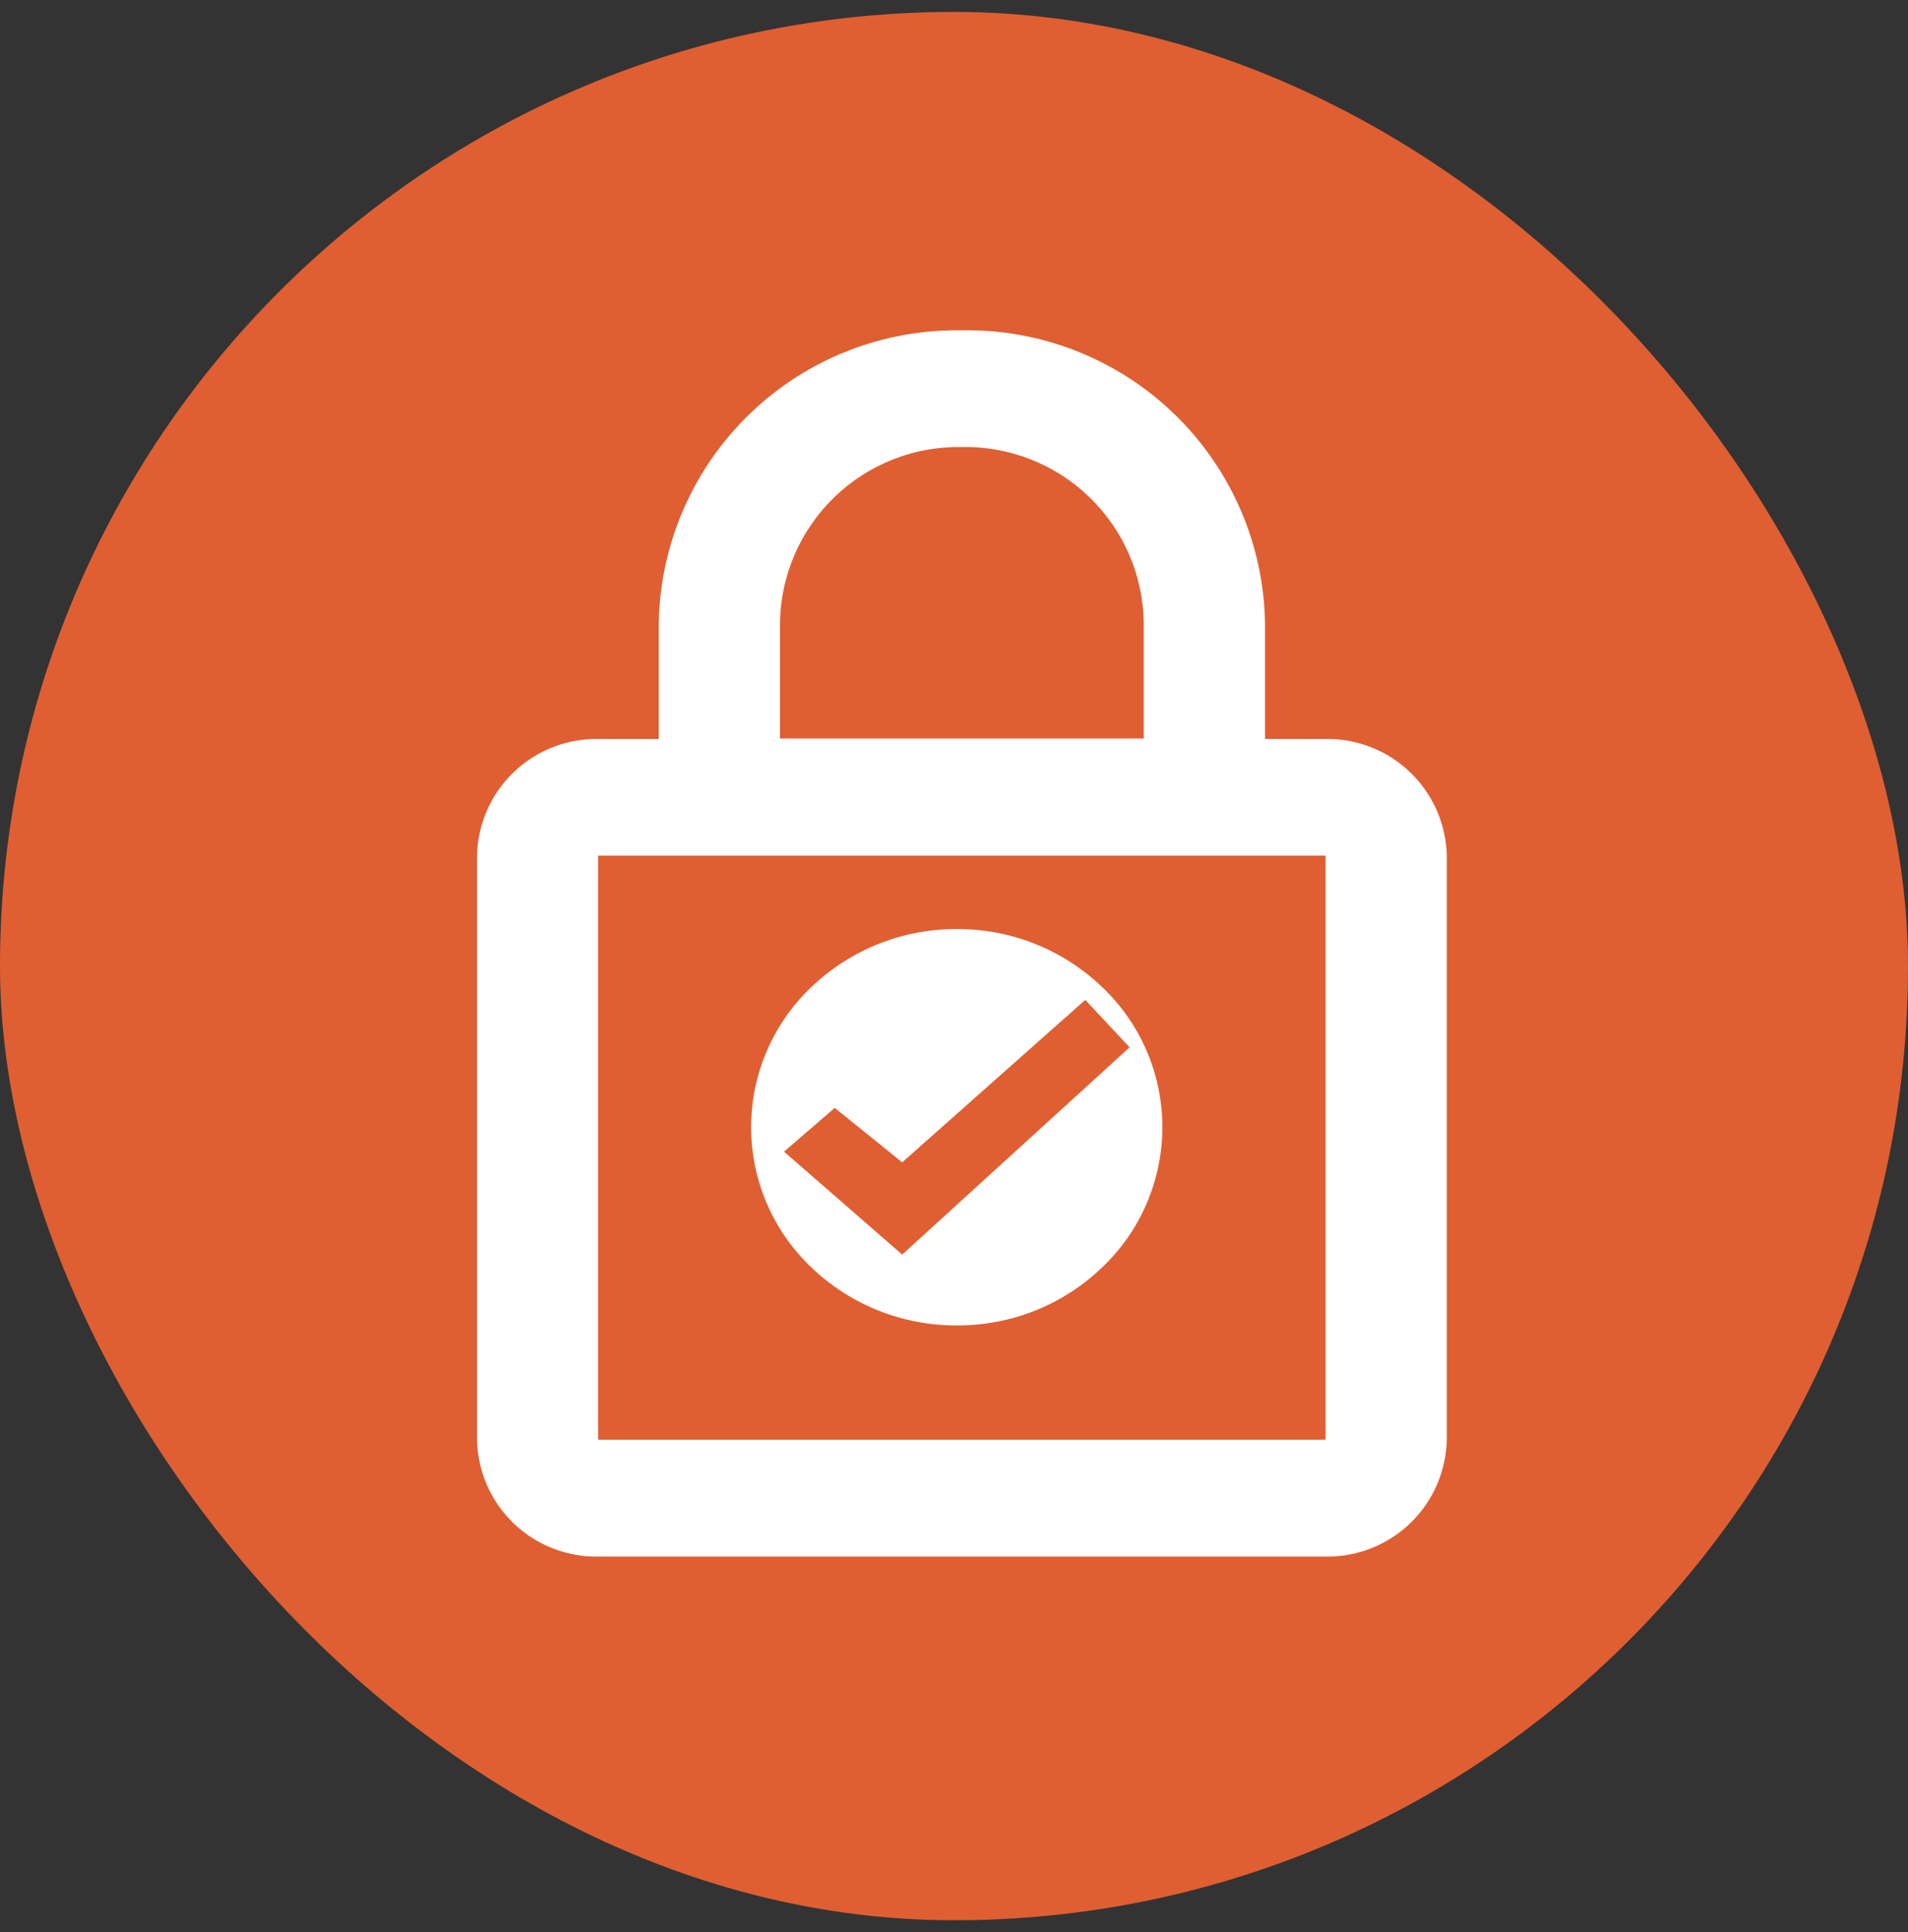
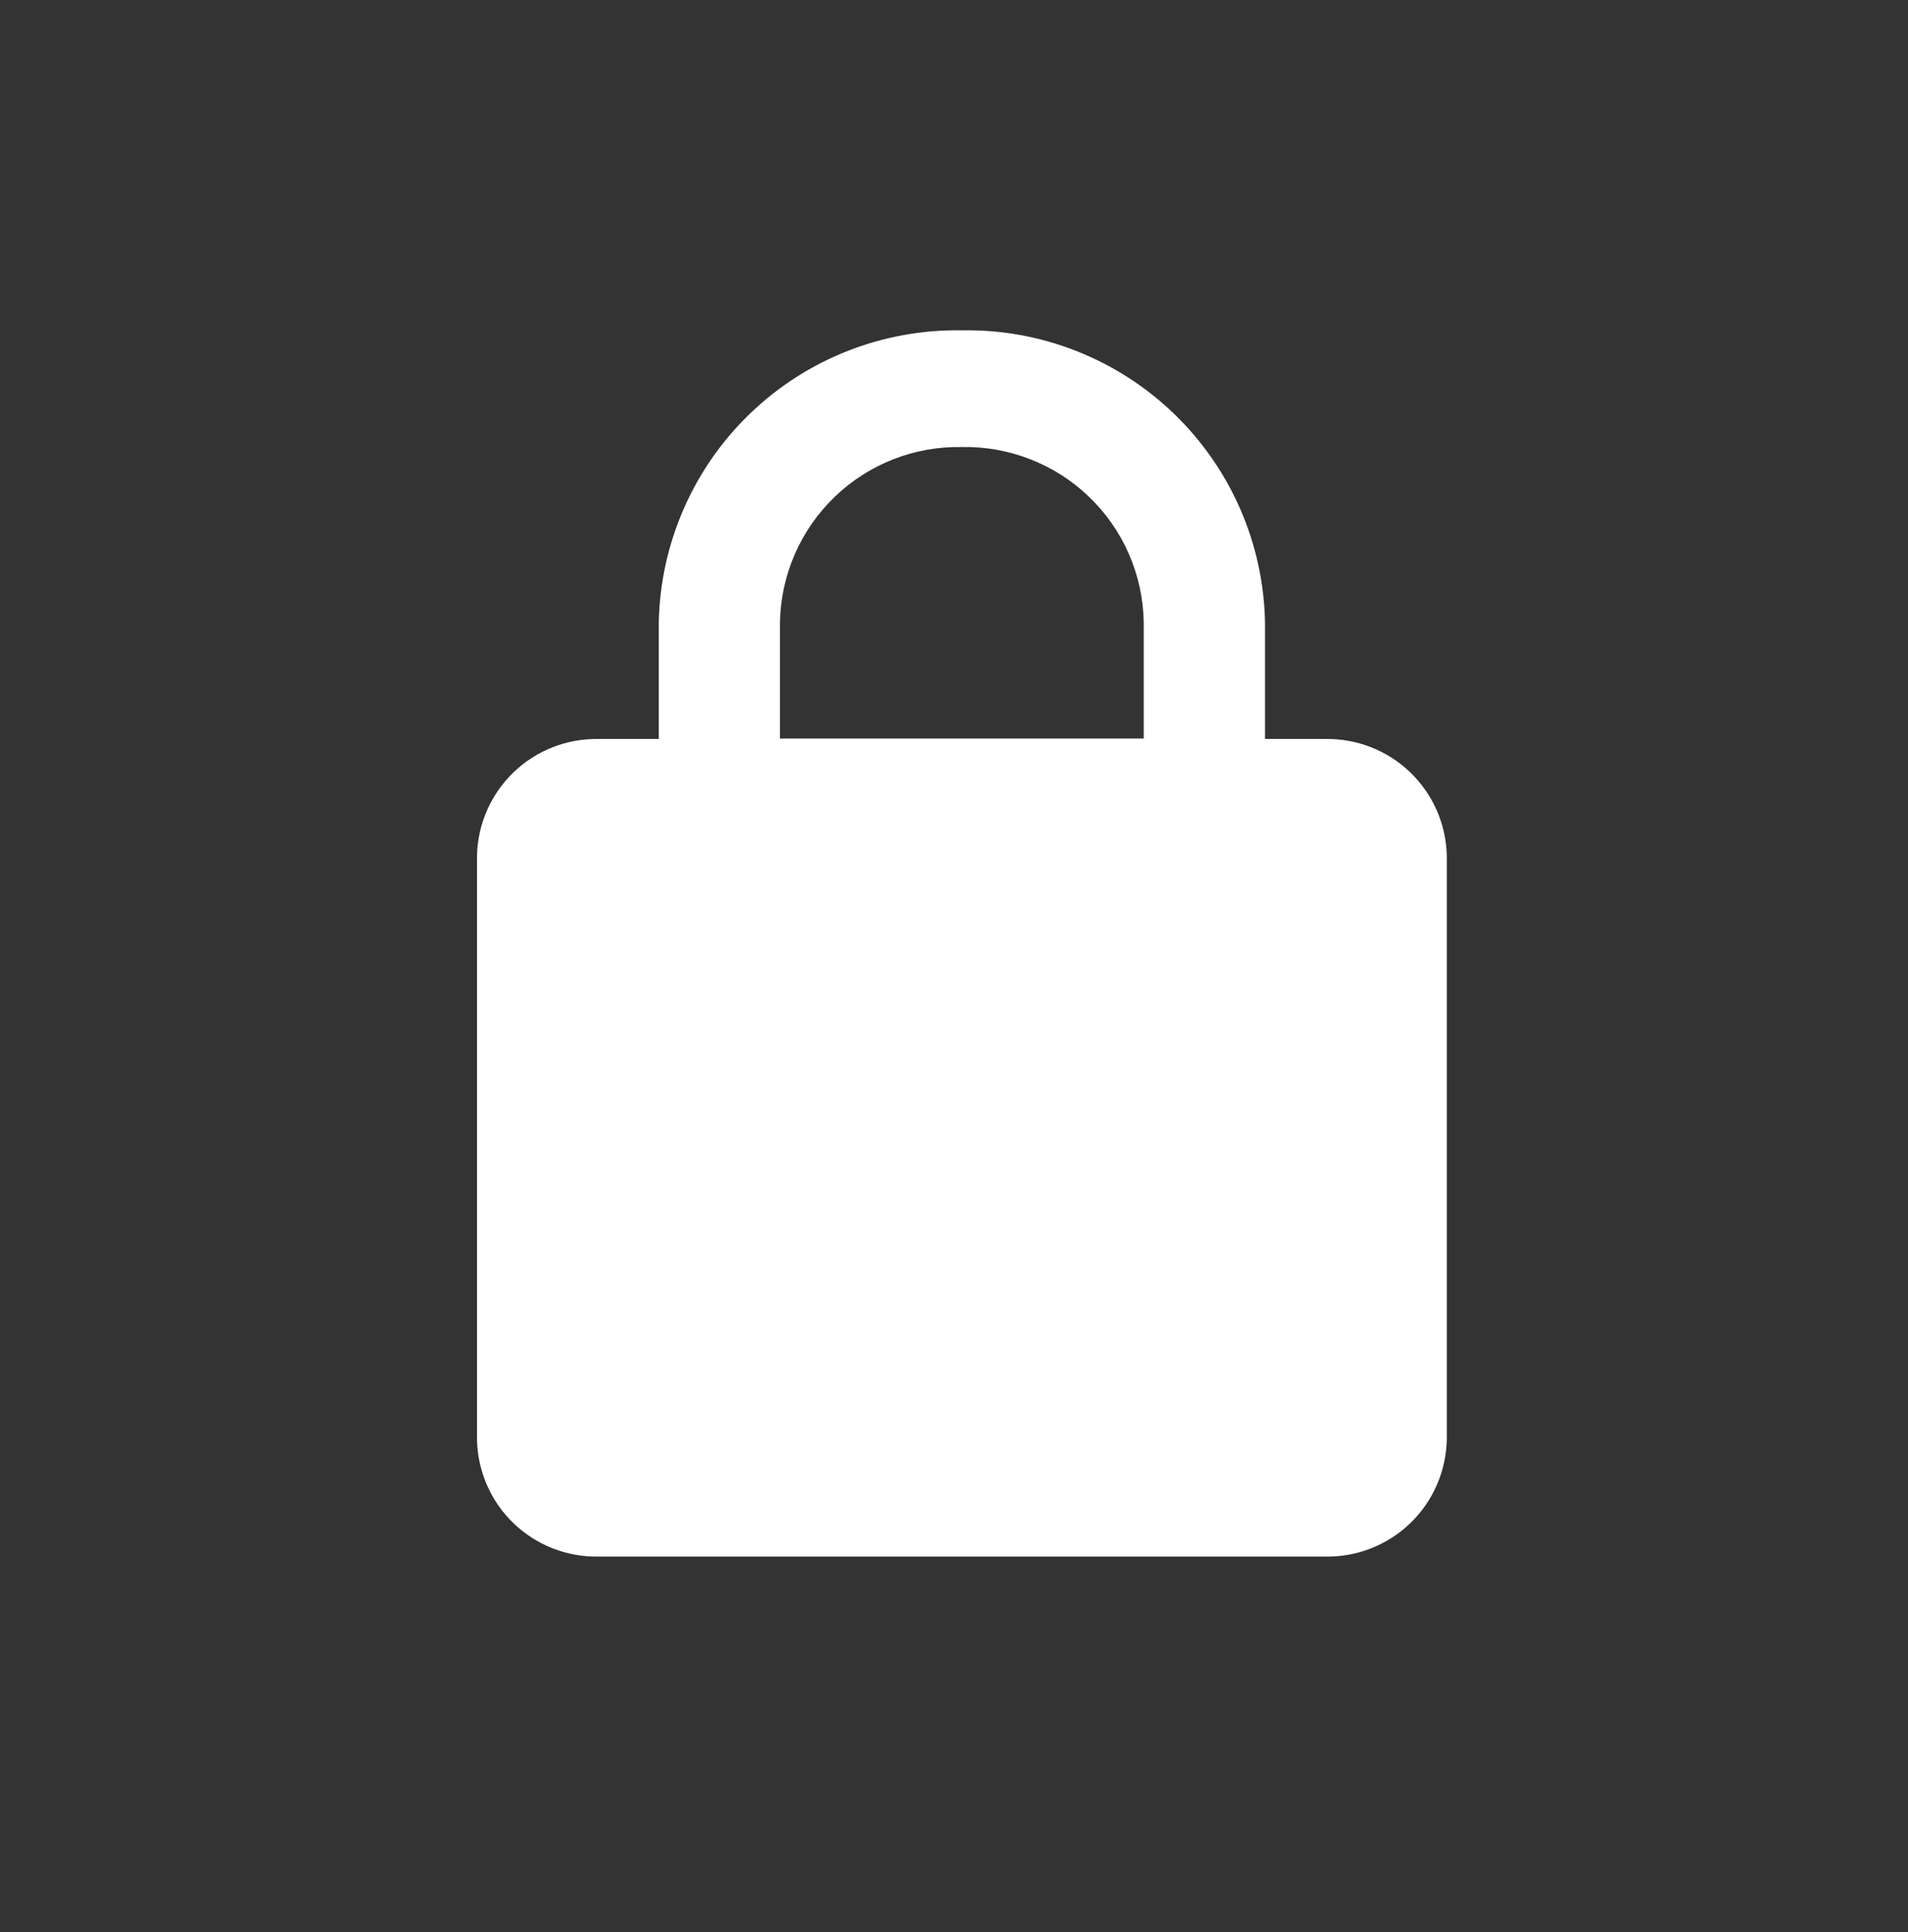
<svg xmlns="http://www.w3.org/2000/svg" width="80" height="81" viewBox="0 0 80 81" fill="none">
  <rect x="0" y="0" width="80" height="81" fill="#333333" stroke="none" />
  <g clip-path="url(#clip0_578_39)">
-     <path d="M75.556 0.5H4.444C1.99 0.5 0 2.49 0 4.944V76.056C0 78.51 1.99 80.5 4.444 80.5H75.556C78.01 80.5 80 78.51 80 76.056V4.944C80 2.49 78.01 0.5 75.556 0.5Z" fill="#DF5F32" />
-     <path d="M25.078 65.255C23.756 65.274 22.479 64.771 21.528 63.853C20.576 62.935 20.027 61.676 20 60.354V35.867C20.03 34.547 20.581 33.293 21.532 32.377C22.483 31.461 23.758 30.96 25.078 30.979H27.622V26.088C27.688 22.78 29.064 19.633 31.448 17.338C33.831 15.043 37.028 13.789 40.336 13.848C43.643 13.789 46.839 15.047 49.221 17.342C51.603 19.637 52.976 22.781 53.04 26.088V30.979H55.579C56.9 30.959 58.176 31.461 59.128 32.377C60.08 33.293 60.631 34.546 60.662 35.867V60.354C60.633 61.677 60.084 62.935 59.132 63.853C58.18 64.771 56.902 65.274 55.579 65.255H25.078ZM25.078 60.354H55.577V35.867H25.078V60.354ZM32.704 26.075V30.962H47.956V26.075C47.937 25.093 47.726 24.123 47.333 23.223C46.94 22.323 46.372 21.509 45.664 20.828C44.956 20.146 44.122 19.614 43.208 19.256C42.293 18.898 41.316 18.72 40.334 18.74C39.352 18.72 38.374 18.894 37.459 19.252C36.543 19.61 35.706 20.146 34.998 20.828C34.289 21.509 33.723 22.323 33.329 23.223C32.935 24.124 32.723 25.092 32.704 26.075ZM34.019 53.132C33.222 52.375 32.587 51.465 32.153 50.454C31.718 49.444 31.494 48.355 31.493 47.255C31.494 46.156 31.718 45.067 32.153 44.057C32.587 43.046 33.221 42.136 34.019 41.379C35.661 39.808 37.849 38.937 40.121 38.948C42.39 38.938 44.573 39.809 46.211 41.379C47.009 42.136 47.645 43.046 48.079 44.057C48.514 45.067 48.736 46.156 48.737 47.255C48.736 48.355 48.512 49.444 48.077 50.454C47.643 51.465 47.008 52.375 46.211 53.132C44.574 54.703 42.39 55.575 40.121 55.563C37.849 55.576 35.66 54.704 34.019 53.132ZM32.873 48.28L37.828 52.594L47.363 43.905L45.504 41.917L37.828 48.727L34.998 46.444L32.873 48.28Z" fill="white" />
+     <path d="M25.078 65.255C23.756 65.274 22.479 64.771 21.528 63.853C20.576 62.935 20.027 61.676 20 60.354V35.867C20.03 34.547 20.581 33.293 21.532 32.377C22.483 31.461 23.758 30.96 25.078 30.979H27.622V26.088C27.688 22.78 29.064 19.633 31.448 17.338C33.831 15.043 37.028 13.789 40.336 13.848C43.643 13.789 46.839 15.047 49.221 17.342C51.603 19.637 52.976 22.781 53.04 26.088V30.979H55.579C56.9 30.959 58.176 31.461 59.128 32.377C60.08 33.293 60.631 34.546 60.662 35.867V60.354C60.633 61.677 60.084 62.935 59.132 63.853C58.18 64.771 56.902 65.274 55.579 65.255H25.078ZM25.078 60.354H55.577V35.867V60.354ZM32.704 26.075V30.962H47.956V26.075C47.937 25.093 47.726 24.123 47.333 23.223C46.94 22.323 46.372 21.509 45.664 20.828C44.956 20.146 44.122 19.614 43.208 19.256C42.293 18.898 41.316 18.72 40.334 18.74C39.352 18.72 38.374 18.894 37.459 19.252C36.543 19.61 35.706 20.146 34.998 20.828C34.289 21.509 33.723 22.323 33.329 23.223C32.935 24.124 32.723 25.092 32.704 26.075ZM34.019 53.132C33.222 52.375 32.587 51.465 32.153 50.454C31.718 49.444 31.494 48.355 31.493 47.255C31.494 46.156 31.718 45.067 32.153 44.057C32.587 43.046 33.221 42.136 34.019 41.379C35.661 39.808 37.849 38.937 40.121 38.948C42.39 38.938 44.573 39.809 46.211 41.379C47.009 42.136 47.645 43.046 48.079 44.057C48.514 45.067 48.736 46.156 48.737 47.255C48.736 48.355 48.512 49.444 48.077 50.454C47.643 51.465 47.008 52.375 46.211 53.132C44.574 54.703 42.39 55.575 40.121 55.563C37.849 55.576 35.66 54.704 34.019 53.132ZM32.873 48.28L37.828 52.594L47.363 43.905L45.504 41.917L37.828 48.727L34.998 46.444L32.873 48.28Z" fill="white" />
  </g>
  <defs>
    <clipPath id="clip0_578_39">
      <rect y="0.5" width="80" height="80" rx="40" fill="white" />
    </clipPath>
  </defs>
</svg>